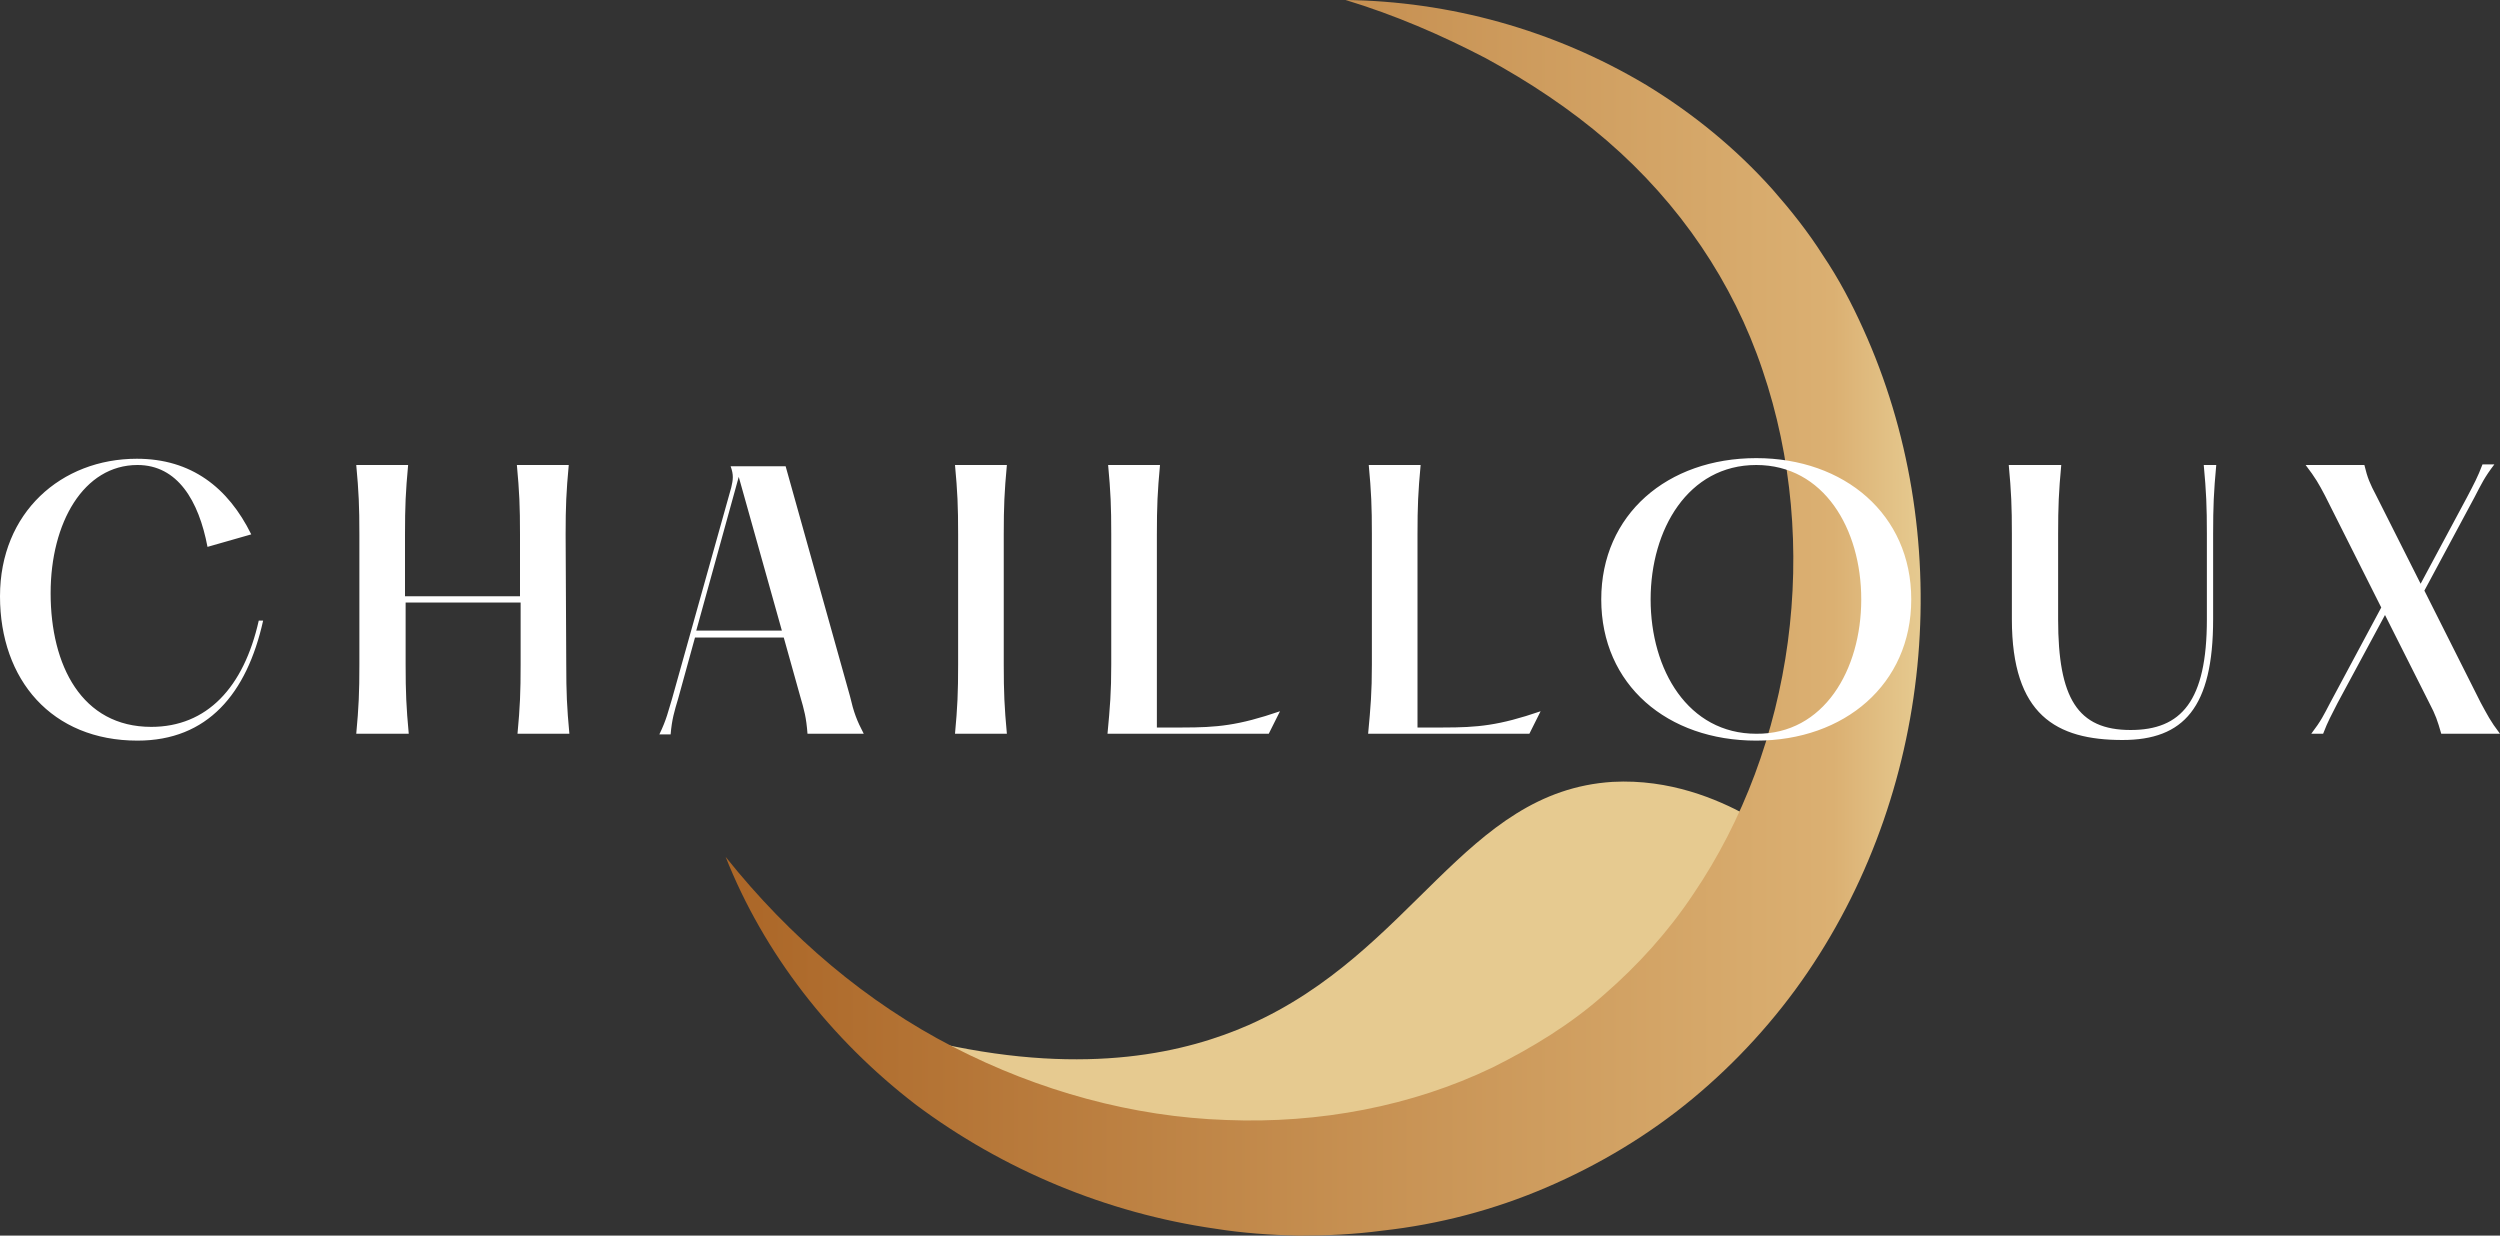
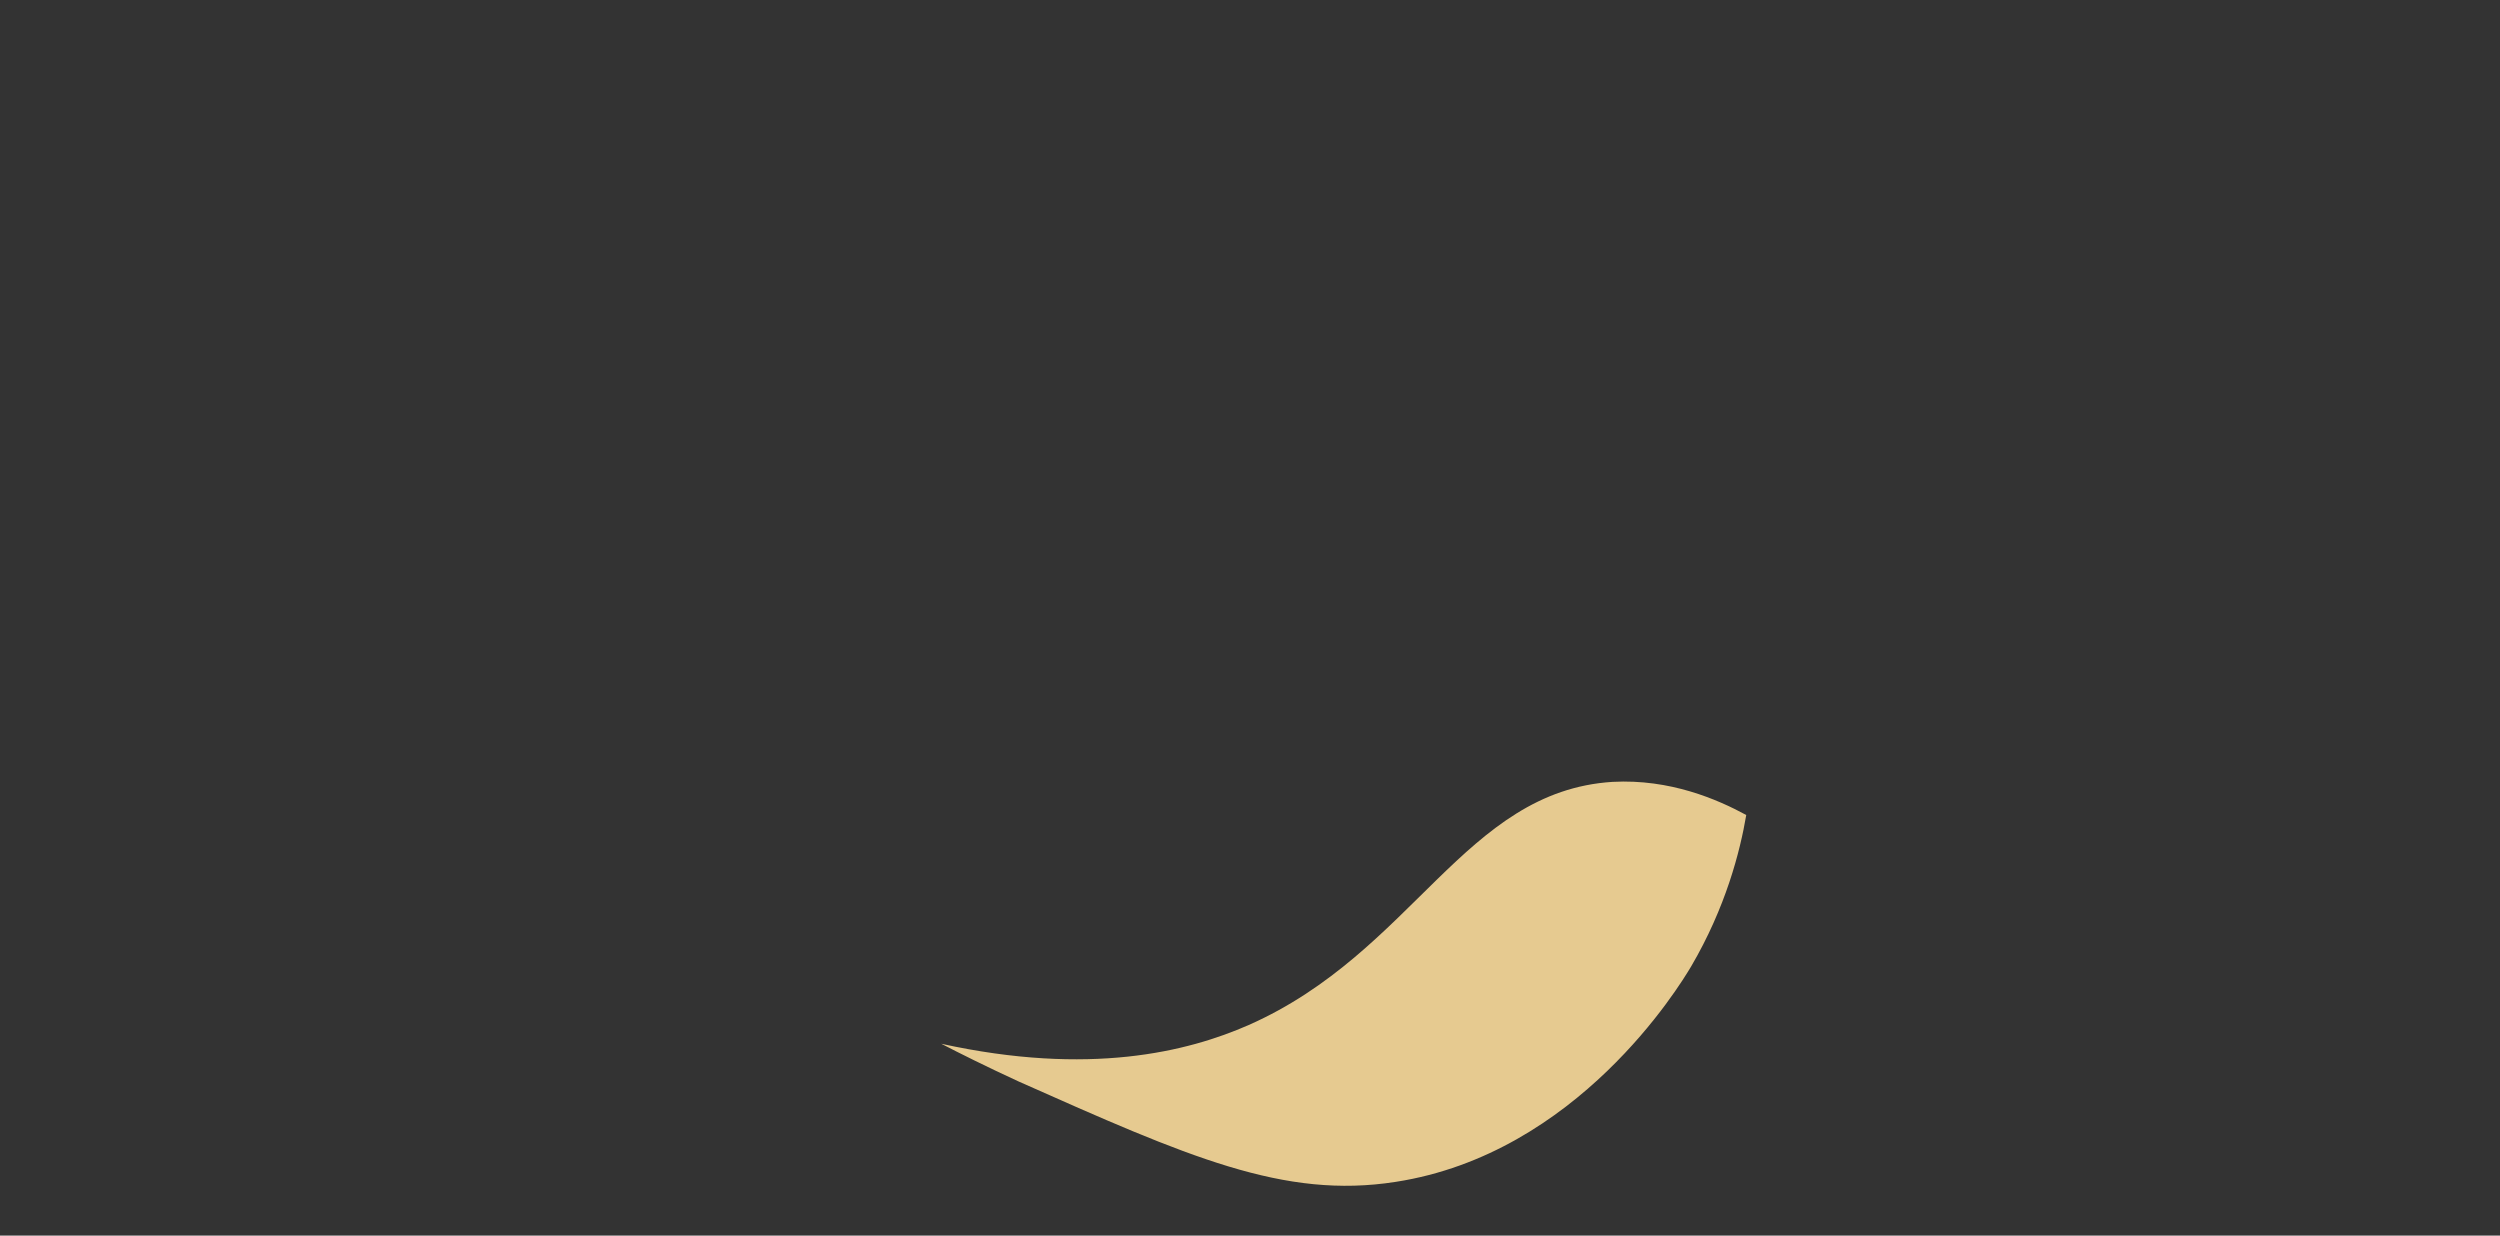
<svg xmlns="http://www.w3.org/2000/svg" viewBox="0 0 400 197.7" style="enable-background:new 0 0 400 197.7" xml:space="preserve">
  <rect x="0" y="0" width="400" height="197.7" fill="#333333" stroke="none" />
  <path d="M150.6 167c2.9 1.5 7.1 3.6 12.3 6 27.2 12.1 42.5 18.9 60.4 16.1 29.1-4.5 45.4-31.3 47.3-34.5 5.5-9.4 7.8-18.3 8.8-24.2-4.6-2.5-12.2-5.8-21.4-5.3-23.7 1.5-31.8 27.2-58.2 38.9-9.8 4.3-25.5 8.2-49.2 3" style="fill:#e6ca90" />
  <linearGradient id="a" gradientUnits="userSpaceOnUse" x1="116.1" y1="98.64" x2="307.306" y2="98.64" gradientTransform="matrix(1 0 0 -1 0 197.49)">
    <stop offset="0" style="stop-color:#ab6627" />
    <stop offset=".927" style="stop-color:#dbb072" />
    <stop offset="1" style="stop-color:#e6ca90" />
  </linearGradient>
-   <path d="M116.1 137.1c10.3 12.9 22.6 23.3 36.4 30.4s28.8 11.2 43.7 11.7c14.9.6 29.7-2.2 42.6-8.4 6.4-3.2 12.5-6.9 17.9-11.7 5.4-4.7 10.2-10 14.2-16 16.1-23.7 20.6-56 11.1-83.9-4.7-14-13.2-26.6-24.9-36.7-5.8-5-12.4-9.4-19.4-13.2-7.1-3.7-14.5-6.9-22.4-9.3 16.5.2 33.2 4.7 48.1 13.6 7.4 4.5 14.3 10.1 20.2 16.7 2.9 3.3 5.7 6.8 8.1 10.6 2.5 3.7 4.6 7.7 6.4 11.7 14.8 32.6 11.7 72.7-8.9 103-5.1 7.5-11.4 14.4-18.4 20.2-7 5.8-15 10.6-23.4 14.2s-17.2 5.9-26.2 6.9c-4.5.6-8.9.8-13.4.8-4.5-.1-8.9-.4-13.3-1.1-17.5-2.5-34.1-9.5-47.9-19.8-13.7-10.5-24.4-24.3-30.5-39.7" style="fill:url(#a)" />
-   <path d="M42.1 99.3c-2.6 11.7-8.9 19.2-20.1 19.2-13.7 0-22-9.7-22-23.1 0-13.4 9.8-22 21.9-22 8.7 0 14.6 4.6 18.3 12.1l-7 2c-1.4-7.4-4.8-13.1-11.2-13.1-8.6 0-13.9 9.2-13.9 20.5 0 11.6 5 21.4 16.1 21.4 8.9 0 14.8-6.3 17.2-17h.7zm48.5 7c0 4.5.1 6.8.5 11.1h-8.3c.4-4.3.5-6.6.5-11.1v-9.9H64.9v9.9c0 4.5.1 6.8.5 11.1H57c.4-4.3.5-6.6.5-11.1V85.5c0-4.5-.1-6.8-.5-11.1h8.3c-.4 4.3-.5 6.6-.5 11.1v9.9h18.4v-9.9c0-4.5-.1-6.8-.5-11.1H91c-.4 4.3-.5 6.6-.5 11.1l.1 20.8zm47.6 11.1h-9c-.2-2.6-.5-3.7-1.2-6.1l-2.6-9.3h-14.2l-2.7 9.8c-.6 2-1 3.3-1.2 5.7h-1.8c1.2-2.5 1.4-3.7 2-5.6L117 78c.3-1.3.4-2-.1-3.4h8.8l10.3 36.8c.6 2.6 1.1 3.9 2.2 6zm-13.1-16.5-6.9-24.6-6.8 24.6h13.7zm36-26.5c-.4 4.3-.5 6.6-.5 11.1v20.8c0 4.5.1 6.8.5 11.1h-8.3c.4-4.3.5-6.6.5-11.1V85.5c0-4.5-.1-6.8-.5-11.1h8.3zm24.5 0c-.4 4.3-.5 6.6-.5 11.1v30.9h4.1c5.5 0 8.9-.3 15.6-2.6l-1.8 3.6h-25.8c.4-4.3.6-6.6.6-11.1V85.5c0-4.5-.1-6.8-.5-11.1h8.3zm41.7 0c-.4 4.3-.5 6.6-.5 11.1v30.9h4.1c5.5 0 8.9-.3 15.6-2.6l-1.8 3.6h-25.8c.4-4.3.6-6.6.6-11.1V85.5c0-4.5-.1-6.8-.5-11.1h8.3zm28.9 21.5c0-13.6 10.6-22.6 24.8-22.6 14.1 0 24.8 9 24.8 22.6s-10.7 22.6-24.8 22.6c-14.2 0-24.8-8.9-24.8-22.6zm41.6 0c0-11.3-6-21.5-16.8-21.5-10.9 0-16.9 10.3-16.9 21.5 0 11.3 6 21.5 16.9 21.5 10.8.1 16.8-10.2 16.8-21.5zm32-21.5c-.4 4.3-.5 6.6-.5 11.1v13.6c0 12.6 3.1 17.7 11.6 17.7 8.1 0 12.2-4.6 12.2-17.7V85.5c0-4.5-.1-6.8-.5-11.1h2c-.4 4.3-.5 6.6-.5 11.1v13.6c0 14.1-4.7 19.3-14.5 19.3-10.6 0-17.7-4-17.7-19.3V85.5c0-4.5-.1-6.8-.5-11.1h8.4zm70.2 43h-9.4c-.6-2.1-.9-3-1.9-4.9l-7.1-14.1-7.6 14.1c-1 2-1.5 2.8-2.3 4.9h-1.9c1.6-2.1 2-3 3-4.9l8.2-15.3-9-17.9c-1-1.9-1.5-2.8-3.1-4.9h9.4c.5 2.1.9 3 1.9 4.9l7.1 14.1 7.4-13.8c1.2-2.3 1.7-3.2 2.5-5.3h1.9c-1.6 2.1-2 3-3.2 5.3l-8 14.9 9 17.9c1.1 2 1.5 2.9 3.1 5z" style="fill:#fff" />
</svg>